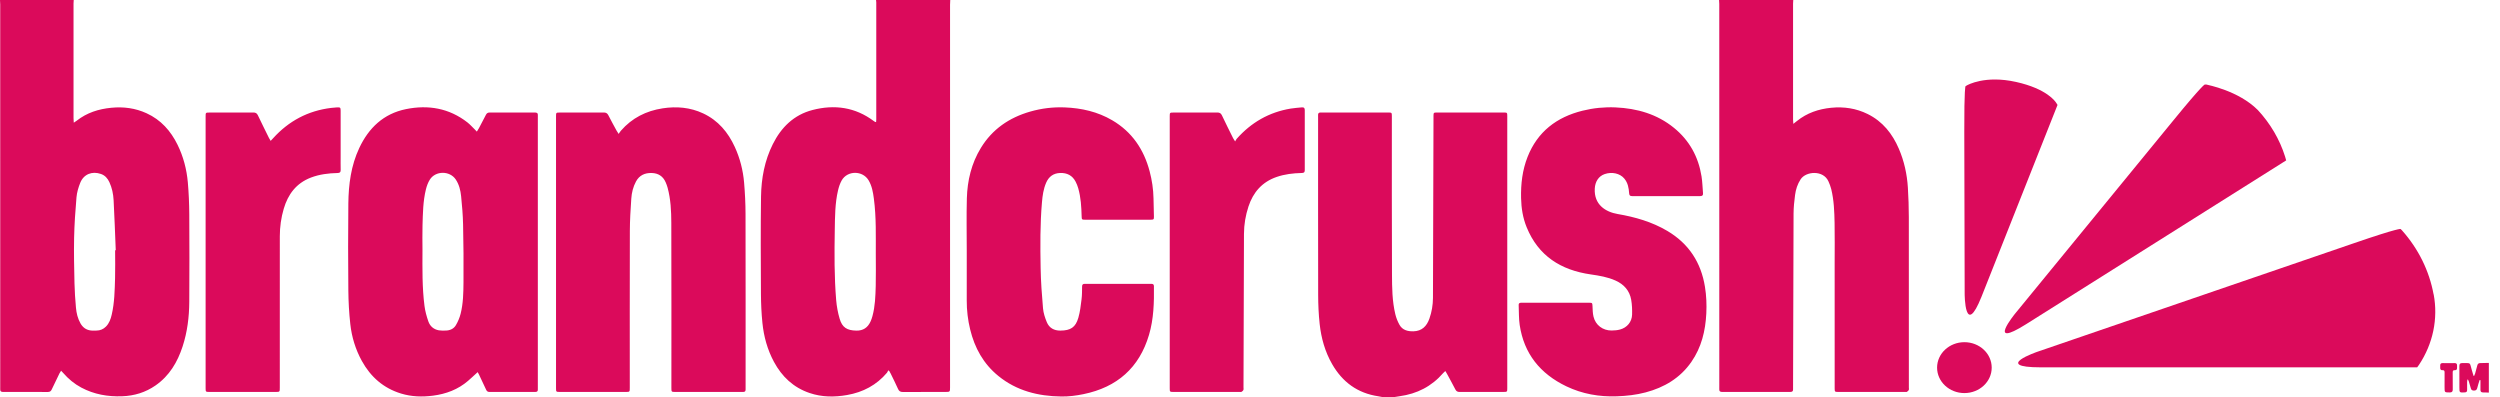
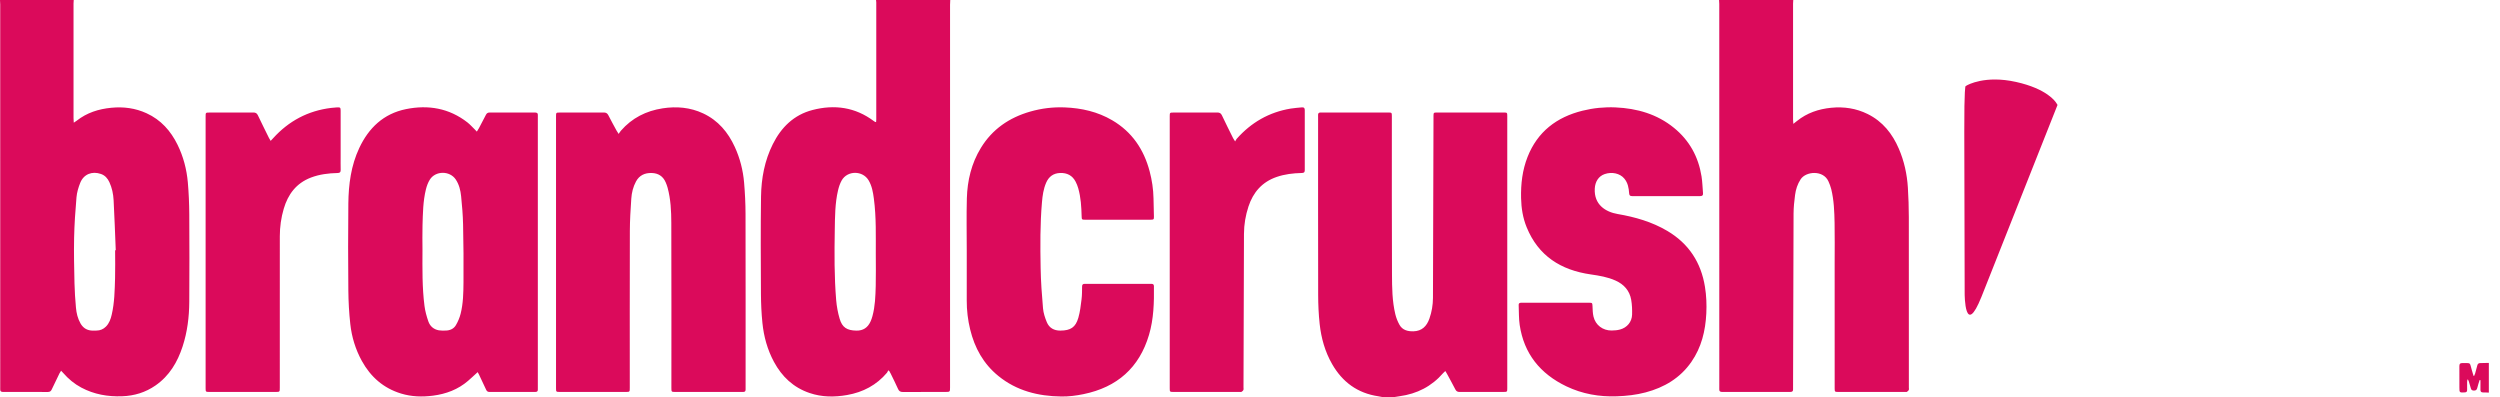
<svg xmlns="http://www.w3.org/2000/svg" width="151px" height="24px" viewBox="0 0 151 24" version="1.1">
  <title>B85CE8B3-FD7D-41B5-BFF0-CD9D05A7F0F7</title>
  <desc>Created with sketchtool.</desc>
  <defs />
  <g id="Symbols" stroke="none" stroke-width="1" fill="none" fill-rule="evenodd">
    <g id="header/signedout_homepage" transform="translate(-20, -18)" fill="#DB0A5B">
      <g id="Group-4" transform="translate(20, 18)">
        <g id="Group">
          <g id="logo_pink">
            <path d="M74.479,8.345 C74.253,7.889 74.024,7.434 73.807,6.973 C73.745,6.84 73.667,6.794 73.52,6.795 C72.639,6.801 71.757,6.797 70.875,6.798 C70.661,6.798 70.652,6.807 70.652,7.011 C70.652,12.492 70.652,17.973 70.652,23.454 C70.652,23.664 70.661,23.673 70.87,23.673 C72.21,23.673 73.549,23.673 74.889,23.673 C74.922,23.673 74.965,23.684 74.988,23.668 C75.033,23.639 75.083,23.599 75.101,23.552 C75.121,23.503 75.107,23.44 75.107,23.383 C75.116,20.296 75.123,17.21 75.136,14.123 C75.138,13.56 75.231,13.008 75.408,12.472 C75.691,11.614 76.23,10.989 77.114,10.686 C77.601,10.519 78.106,10.461 78.618,10.449 C78.738,10.446 78.808,10.424 78.808,10.284 C78.805,9.073 78.805,7.862 78.808,6.651 C78.808,6.527 78.759,6.472 78.636,6.485 C78.411,6.508 78.185,6.521 77.962,6.558 C76.651,6.775 75.572,7.399 74.7,8.381 C74.665,8.42 74.645,8.47 74.601,8.542 C74.537,8.439 74.504,8.394 74.479,8.345 Z M16.242,8.326 C16.019,7.873 15.793,7.422 15.577,6.966 C15.517,6.84 15.439,6.794 15.299,6.795 C14.417,6.8 13.535,6.797 12.653,6.798 C12.424,6.798 12.419,6.803 12.419,7.029 C12.418,12.502 12.418,17.974 12.419,23.446 C12.419,23.665 12.427,23.673 12.644,23.673 C13.974,23.673 15.304,23.673 16.634,23.673 C16.9,23.673 16.9,23.673 16.9,23.415 C16.901,20.366 16.9,17.316 16.901,14.266 C16.902,13.703 16.978,13.149 17.138,12.609 C17.394,11.738 17.891,11.066 18.778,10.726 C19.297,10.528 19.84,10.462 20.391,10.45 C20.527,10.447 20.58,10.402 20.577,10.266 C20.57,9.995 20.575,9.725 20.575,9.454 C20.575,8.532 20.575,7.611 20.575,6.689 C20.575,6.499 20.549,6.475 20.357,6.486 C20.237,6.493 20.117,6.503 19.998,6.518 C18.598,6.69 17.44,7.31 16.503,8.343 C16.459,8.392 16.414,8.439 16.348,8.509 C16.302,8.431 16.269,8.38 16.242,8.326 Z M58.391,18.15 C58.389,18.741 58.458,19.325 58.598,19.898 C58.867,21.01 59.396,21.973 60.302,22.709 C61.406,23.607 62.711,23.932 64.106,23.948 C64.55,23.954 65.002,23.897 65.438,23.807 C67.473,23.391 68.812,22.211 69.399,20.23 C69.685,19.266 69.71,18.275 69.697,17.281 C69.696,17.173 69.635,17.144 69.539,17.144 C68.199,17.145 66.859,17.145 65.52,17.144 C65.413,17.144 65.361,17.181 65.359,17.294 C65.354,17.555 65.359,17.817 65.326,18.075 C65.279,18.451 65.237,18.832 65.132,19.194 C64.963,19.776 64.663,19.963 64.049,19.968 C63.659,19.971 63.369,19.805 63.226,19.456 C63.116,19.19 63.023,18.905 62.998,18.623 C62.927,17.811 62.868,16.996 62.854,16.182 C62.83,14.858 62.82,13.533 62.935,12.211 C62.969,11.809 63.025,11.409 63.189,11.033 C63.349,10.666 63.625,10.462 64.034,10.448 C64.453,10.434 64.774,10.6 64.967,10.973 C65.033,11.099 65.086,11.233 65.125,11.369 C65.286,11.926 65.315,12.5 65.331,13.074 C65.336,13.255 65.348,13.27 65.529,13.271 C66.854,13.271 68.18,13.271 69.505,13.27 C69.679,13.27 69.7,13.253 69.697,13.084 C69.691,12.718 69.678,12.353 69.672,11.988 C69.662,11.43 69.58,10.881 69.437,10.343 C69.088,9.03 68.38,7.969 67.178,7.264 C66.295,6.746 65.325,6.528 64.31,6.487 C63.604,6.459 62.907,6.544 62.227,6.739 C60.955,7.104 59.934,7.805 59.244,8.936 C58.673,9.871 58.429,10.903 58.398,11.979 C58.369,13.052 58.392,14.126 58.392,15.2 C58.392,16.183 58.394,17.166 58.391,18.15 Z M91.917,18.284 C91.81,18.284 91.721,18.295 91.728,18.433 C91.747,18.831 91.731,19.233 91.789,19.625 C92.045,21.362 93.029,22.577 94.61,23.335 C95.571,23.795 96.595,23.975 97.664,23.936 C98.249,23.915 98.825,23.852 99.39,23.702 C100.525,23.402 101.48,22.834 102.156,21.863 C102.77,20.981 103.009,19.982 103.061,18.932 C103.088,18.397 103.066,17.861 102.98,17.328 C102.744,15.857 102.007,14.717 100.704,13.946 C99.777,13.398 98.758,13.107 97.703,12.926 C96.976,12.801 96.27,12.362 96.324,11.388 C96.348,10.972 96.553,10.642 96.921,10.515 C97.364,10.362 97.841,10.472 98.102,10.778 C98.326,11.041 98.378,11.357 98.401,11.681 C98.41,11.804 98.458,11.845 98.58,11.845 C99.948,11.843 101.316,11.843 102.685,11.845 C102.816,11.846 102.873,11.798 102.862,11.67 C102.833,11.33 102.826,10.987 102.772,10.651 C102.584,9.475 102.046,8.486 101.109,7.723 C100.086,6.89 98.881,6.546 97.58,6.487 C96.909,6.457 96.243,6.524 95.59,6.685 C94.016,7.074 92.865,7.959 92.266,9.475 C91.951,10.274 91.854,11.11 91.873,11.963 C91.886,12.572 91.981,13.166 92.212,13.73 C92.914,15.452 94.272,16.316 96.084,16.575 C96.595,16.649 97.103,16.732 97.578,16.946 C98.09,17.176 98.428,17.556 98.524,18.106 C98.576,18.401 98.586,18.708 98.578,19.008 C98.565,19.441 98.277,19.788 97.854,19.902 C97.69,19.947 97.513,19.962 97.341,19.963 C96.807,19.967 96.369,19.636 96.247,19.122 C96.198,18.917 96.197,18.699 96.187,18.487 C96.178,18.3 96.172,18.285 95.979,18.285 C95.304,18.285 94.63,18.285 93.955,18.285 C93.276,18.285 92.596,18.286 91.917,18.284 Z M37.243,7.894 C37.075,7.584 36.903,7.276 36.744,6.961 C36.681,6.837 36.599,6.794 36.461,6.795 C35.574,6.8 34.688,6.797 33.801,6.798 C33.593,6.798 33.584,6.807 33.584,7.017 C33.584,12.494 33.584,17.971 33.584,23.448 C33.584,23.665 33.591,23.673 33.81,23.673 C35.135,23.673 36.46,23.673 37.785,23.673 C38.039,23.673 38.039,23.673 38.039,23.418 C38.039,20.269 38.034,17.119 38.043,13.97 C38.045,13.312 38.084,12.653 38.13,11.996 C38.154,11.636 38.24,11.283 38.416,10.958 C38.619,10.586 38.948,10.438 39.361,10.449 C39.761,10.459 40.047,10.645 40.206,11.011 C40.251,11.115 40.292,11.222 40.322,11.332 C40.512,12.03 40.545,12.748 40.547,13.463 C40.558,16.783 40.552,20.103 40.552,23.424 C40.552,23.672 40.552,23.673 40.798,23.673 C42.128,23.673 43.458,23.673 44.788,23.673 C44.821,23.673 44.855,23.671 44.889,23.673 C44.994,23.677 45.038,23.624 45.034,23.524 C45.032,23.477 45.034,23.429 45.034,23.382 C45.034,19.895 45.038,16.409 45.03,12.922 C45.029,12.292 44.997,11.661 44.944,11.033 C44.88,10.287 44.697,9.563 44.383,8.878 C43.976,7.989 43.377,7.273 42.466,6.847 C41.687,6.484 40.868,6.414 40.025,6.543 C39.022,6.697 38.171,7.129 37.504,7.894 C37.457,7.947 37.422,8.01 37.367,8.089 C37.303,7.989 37.269,7.943 37.243,7.894 Z M25.518,15.096 C25.514,16.225 25.495,17.355 25.639,18.477 C25.68,18.794 25.767,19.109 25.872,19.412 C25.972,19.702 26.193,19.897 26.51,19.952 C26.637,19.974 26.769,19.966 26.899,19.966 C27.168,19.966 27.404,19.867 27.536,19.64 C27.662,19.426 27.762,19.189 27.822,18.949 C27.979,18.328 27.989,17.689 27.995,17.055 C28.007,15.888 27.994,14.72 27.97,13.553 C27.958,12.986 27.909,12.418 27.852,11.853 C27.816,11.499 27.732,11.149 27.529,10.843 C27.173,10.305 26.308,10.302 25.963,10.848 C25.851,11.025 25.776,11.234 25.725,11.439 C25.549,12.153 25.542,12.886 25.52,13.615 C25.505,14.108 25.517,14.602 25.518,15.096 Z M28.851,22.477 C28.648,22.662 28.465,22.836 28.273,23.001 C27.666,23.525 26.944,23.796 26.154,23.898 C25.504,23.982 24.859,23.964 24.226,23.771 C23.156,23.444 22.388,22.763 21.858,21.805 C21.473,21.108 21.244,20.356 21.158,19.573 C21.084,18.9 21.046,18.221 21.04,17.544 C21.024,15.792 21.02,14.039 21.04,12.286 C21.054,11.137 21.201,10.003 21.698,8.943 C22.268,7.728 23.164,6.867 24.522,6.591 C25.867,6.318 27.129,6.534 28.232,7.393 C28.393,7.519 28.529,7.676 28.677,7.819 C28.713,7.855 28.748,7.893 28.802,7.949 C28.852,7.866 28.896,7.802 28.933,7.733 C29.074,7.468 29.215,7.203 29.35,6.935 C29.399,6.838 29.464,6.796 29.576,6.796 C30.487,6.799 31.397,6.799 32.308,6.796 C32.438,6.795 32.497,6.842 32.486,6.971 C32.482,7.009 32.485,7.047 32.485,7.085 C32.485,12.519 32.485,17.952 32.485,23.386 C32.485,23.434 32.484,23.481 32.485,23.529 C32.489,23.631 32.439,23.673 32.336,23.673 C31.411,23.672 30.486,23.672 29.561,23.674 C29.458,23.674 29.403,23.628 29.363,23.541 C29.219,23.229 29.072,22.92 28.925,22.61 C28.901,22.561 28.872,22.514 28.851,22.477 Z M84.111,24 C84.252,23.977 84.392,23.951 84.532,23.932 C85.587,23.789 86.473,23.337 87.167,22.534 C87.203,22.493 87.245,22.459 87.297,22.409 C87.338,22.477 87.369,22.523 87.395,22.573 C87.565,22.887 87.738,23.2 87.901,23.518 C87.958,23.631 88.033,23.675 88.161,23.674 C89.052,23.671 89.943,23.673 90.835,23.672 C91.025,23.672 91.039,23.659 91.039,23.468 C91.039,17.977 91.039,12.486 91.039,6.995 C91.039,6.811 91.024,6.796 90.844,6.796 C89.49,6.795 88.136,6.795 86.782,6.796 C86.6,6.796 86.585,6.812 86.583,6.991 C86.583,7.043 86.583,7.096 86.583,7.148 C86.574,10.762 86.567,14.376 86.551,17.991 C86.549,18.418 86.479,18.841 86.335,19.248 C86.175,19.701 85.885,19.998 85.37,20.011 C85.025,20.019 84.707,19.938 84.529,19.619 C84.416,19.419 84.329,19.196 84.276,18.973 C84.087,18.183 84.08,17.372 84.076,16.568 C84.061,13.385 84.069,10.202 84.068,7.02 C84.068,6.802 84.062,6.796 83.842,6.796 C82.584,6.796 81.326,6.796 80.069,6.796 C79.972,6.796 79.876,6.8 79.78,6.795 C79.653,6.788 79.603,6.845 79.612,6.965 C79.616,7.017 79.613,7.07 79.613,7.122 C79.613,10.684 79.609,14.247 79.617,17.809 C79.618,18.396 79.645,18.986 79.708,19.57 C79.8,20.42 80.029,21.24 80.46,21.991 C81.08,23.073 81.993,23.751 83.257,23.936 C83.369,23.953 83.48,23.979 83.591,24 L84.111,24 Z M103.831,0 C103.836,0.08 103.844,0.16 103.844,0.24 C103.845,7.941 103.845,15.641 103.845,23.341 C103.845,23.394 103.849,23.446 103.844,23.498 C103.834,23.626 103.89,23.675 104.021,23.674 C105.39,23.672 106.759,23.672 108.127,23.674 C108.261,23.675 108.312,23.622 108.301,23.496 C108.297,23.448 108.3,23.401 108.301,23.353 C108.309,19.867 108.316,16.381 108.331,12.895 C108.333,12.521 108.373,12.147 108.422,11.776 C108.466,11.441 108.567,11.122 108.758,10.83 C109.079,10.337 110.13,10.26 110.438,10.955 C110.505,11.106 110.568,11.263 110.607,11.423 C110.773,12.096 110.795,12.785 110.809,13.472 C110.825,14.27 110.813,15.068 110.813,15.866 C110.814,18.393 110.813,20.92 110.814,23.447 C110.814,23.655 110.826,23.672 110.997,23.672 C112.37,23.673 113.744,23.673 115.117,23.673 C115.136,23.673 115.162,23.679 115.174,23.67 C115.216,23.635 115.268,23.602 115.289,23.555 C115.309,23.512 115.295,23.453 115.295,23.4 C115.296,19.971 115.298,16.541 115.293,13.111 C115.292,12.519 115.273,11.925 115.236,11.334 C115.185,10.524 115.014,9.736 114.691,8.986 C114.302,8.08 113.718,7.338 112.807,6.887 C112.113,6.544 111.377,6.433 110.605,6.509 C109.838,6.585 109.141,6.823 108.538,7.307 C108.477,7.357 108.414,7.405 108.317,7.481 C108.31,7.369 108.301,7.297 108.301,7.224 C108.3,4.887 108.3,2.55 108.301,0.213 C108.301,0.142 108.309,0.071 108.313,0 L103.831,0 Z M6.953,15.118 L6.991,15.117 C6.95,14.108 6.916,13.099 6.862,12.091 C6.843,11.717 6.766,11.347 6.606,11.001 C6.5,10.774 6.345,10.593 6.096,10.507 C5.562,10.321 5.056,10.521 4.848,11.038 C4.736,11.317 4.646,11.618 4.62,11.916 C4.549,12.732 4.493,13.55 4.476,14.369 C4.457,15.284 4.479,16.201 4.499,17.116 C4.51,17.603 4.544,18.091 4.587,18.577 C4.617,18.913 4.694,19.242 4.866,19.541 C4.995,19.765 5.184,19.912 5.441,19.955 C5.567,19.977 5.7,19.967 5.83,19.966 C6.052,19.964 6.242,19.884 6.398,19.727 C6.599,19.525 6.687,19.269 6.748,19.004 C6.917,18.278 6.928,17.537 6.95,16.799 C6.967,16.239 6.953,15.679 6.953,15.118 Z M4.453,0 C4.449,0.071 4.441,0.142 4.441,0.213 C4.441,2.522 4.441,4.83 4.441,7.139 C4.441,7.217 4.449,7.295 4.456,7.411 C4.538,7.356 4.589,7.326 4.635,7.289 C5.247,6.808 5.954,6.583 6.724,6.509 C7.465,6.437 8.175,6.53 8.851,6.84 C9.721,7.238 10.313,7.907 10.724,8.744 C11.076,9.462 11.275,10.225 11.345,11.015 C11.401,11.652 11.428,12.293 11.432,12.932 C11.443,14.699 11.444,16.467 11.432,18.234 C11.426,19.148 11.315,20.052 11.029,20.927 C10.721,21.871 10.234,22.698 9.393,23.282 C8.79,23.701 8.115,23.908 7.378,23.934 C6.509,23.966 5.682,23.821 4.912,23.411 C4.491,23.188 4.133,22.888 3.822,22.532 C3.785,22.49 3.745,22.45 3.69,22.392 C3.651,22.455 3.618,22.498 3.595,22.546 C3.436,22.871 3.277,23.196 3.124,23.524 C3.076,23.628 3.013,23.675 2.893,23.675 C1.992,23.671 1.091,23.671 0.19,23.674 C0.059,23.675 0.002,23.627 0.013,23.498 C0.018,23.446 0.014,23.394 0.014,23.342 C0.014,15.651 0.014,7.96 0.013,0.269 C0.013,0.18 0.005,0.09 0,0 L4.453,0 Z M52.898,15.305 C52.894,14.296 52.933,13.142 52.781,11.994 C52.731,11.612 52.665,11.231 52.464,10.892 C52.105,10.289 51.183,10.288 50.837,10.899 C50.734,11.082 50.666,11.292 50.617,11.498 C50.433,12.284 50.433,13.09 50.42,13.89 C50.396,15.304 50.388,16.719 50.505,18.131 C50.537,18.506 50.607,18.884 50.713,19.247 C50.868,19.782 51.158,19.959 51.725,19.969 C52.138,19.977 52.41,19.785 52.576,19.429 C52.626,19.322 52.665,19.208 52.696,19.093 C52.858,18.497 52.877,17.884 52.894,17.273 C52.911,16.665 52.898,16.057 52.898,15.305 Z M57.395,0 C57.391,0.095 57.383,0.189 57.383,0.284 C57.383,7.984 57.383,15.685 57.383,23.385 C57.383,23.673 57.383,23.673 57.09,23.673 C56.237,23.673 55.384,23.67 54.531,23.676 C54.385,23.677 54.303,23.629 54.244,23.497 C54.103,23.184 53.95,22.877 53.8,22.569 C53.774,22.515 53.742,22.464 53.713,22.412 L53.647,22.368 C53.623,22.416 53.609,22.471 53.576,22.51 C52.945,23.258 52.128,23.69 51.165,23.859 C50.402,23.993 49.643,23.991 48.9,23.738 C47.918,23.406 47.228,22.747 46.748,21.858 C46.352,21.122 46.133,20.33 46.05,19.507 C45.991,18.923 45.964,18.334 45.961,17.747 C45.951,15.79 45.939,13.832 45.966,11.876 C45.982,10.777 46.18,9.702 46.68,8.704 C47.187,7.691 47.947,6.938 49.076,6.644 C50.403,6.299 51.654,6.473 52.773,7.309 C52.8,7.329 52.828,7.347 52.857,7.364 C52.868,7.37 52.884,7.369 52.916,7.375 C52.92,7.322 52.927,7.273 52.927,7.223 C52.927,4.863 52.927,2.502 52.927,0.141 C52.927,0.094 52.918,0.047 52.913,0 L57.395,0 Z" />
          </g>
          <g id="FDC-BrandCrush-IconDevelopment_Logo_Icon-Colour-1" transform="translate(117, 4.8)" fill-rule="nonzero">
-             <path d="M1.65,15.868 C0.739,15.868 1.11572422e-16,16.556 0,17.405 C-1.11572422e-16,18.254 0.739,18.942 1.65,18.942 C2.561,18.942 3.299,18.254 3.299,17.405 C3.299,16.556 2.561,15.868 1.65,15.868" id="Shape" />
-             <path d="M21.019,4.657 C20.692,3.62 20.129,2.661 19.37,1.844 C18.199,0.673 16.351,0.335 16.272,0.307 L16.166,0.307 C16.166,0.307 16.057,0.289 14.282,2.459 L4.715,14.14 C4.715,14.14 2.94,16.311 5.374,14.783 L21.085,4.888 L21.019,4.657 Z" id="Shape" />
-             <path d="M29.99,12.988 C29.73,11.562 29.071,10.226 28.08,9.114 L27.997,9.031 C27.997,9.031 27.915,8.948 25.17,9.892 L6.067,16.443 C6.067,16.443 3.319,17.383 6.249,17.387 L28.997,17.387 L29.103,17.242 C29.953,15.971 30.27,14.451 29.993,12.975" id="Shape" />
            <path d="M7.196,1.414 C7.143,1.328 6.635,0.563 4.764,0.148 C2.893,-0.267 1.844,0.332 1.795,0.36 L1.716,0.409 C1.716,0.409 1.636,0.458 1.643,3.175 L1.666,12.945 C1.666,12.945 1.666,15.671 2.686,13.114 L7.275,1.537 L7.196,1.414 Z" id="Shape" />
          </g>
        </g>
-         <path d="M147.539,21.931 C147.438,21.929 147.385,21.97 147.389,22.074 C147.391,22.121 147.391,22.169 147.389,22.216 C147.386,22.308 147.425,22.367 147.523,22.359 C147.64,22.349 147.654,22.41 147.653,22.505 C147.649,22.803 147.652,23.102 147.652,23.4 C147.652,23.706 147.652,23.701 147.959,23.704 C148.096,23.705 148.148,23.657 148.146,23.521 C148.14,23.18 148.146,22.839 148.143,22.498 C148.142,22.407 148.16,22.352 148.269,22.359 C148.365,22.366 148.409,22.314 148.406,22.22 C148.404,22.172 148.404,22.125 148.406,22.078 C148.41,21.977 148.364,21.929 148.26,21.931 C148.14,21.934 148.02,21.932 147.9,21.932 C147.78,21.932 147.659,21.934 147.539,21.931 Z" id="Path" />
        <path d="M150.326,21.919 C150.158,21.923 149.99,21.932 149.822,21.93 C149.712,21.928 149.653,21.968 149.628,22.075 C149.59,22.236 149.545,22.396 149.499,22.556 C149.484,22.607 149.459,22.654 149.438,22.704 C149.426,22.703 149.413,22.702 149.4,22.701 C149.366,22.585 149.333,22.469 149.298,22.353 C149.151,21.858 149.275,21.942 148.728,21.929 C148.588,21.926 148.544,21.982 148.546,22.115 C148.551,22.547 148.548,22.978 148.548,23.41 C148.548,23.714 148.553,23.716 148.865,23.702 C148.967,23.698 149.015,23.659 149.014,23.557 C149.011,23.395 149.012,23.234 149.014,23.073 C149.015,23.025 149.024,22.977 149.029,22.93 C149.042,22.928 149.055,22.927 149.067,22.925 C149.083,22.961 149.103,22.996 149.115,23.034 C149.158,23.174 149.202,23.315 149.24,23.457 C149.264,23.549 149.316,23.587 149.414,23.591 C149.536,23.596 149.598,23.551 149.627,23.432 C149.665,23.27 149.72,23.113 149.768,22.954 C149.786,22.957 149.803,22.96 149.82,22.963 C149.82,23.155 149.823,23.348 149.819,23.54 C149.817,23.654 149.863,23.705 149.981,23.703 C150.096,23.7 150.211,23.71 150.326,23.715 L150.326,21.919 Z" id="Path" />
      </g>
    </g>
  </g>
</svg>